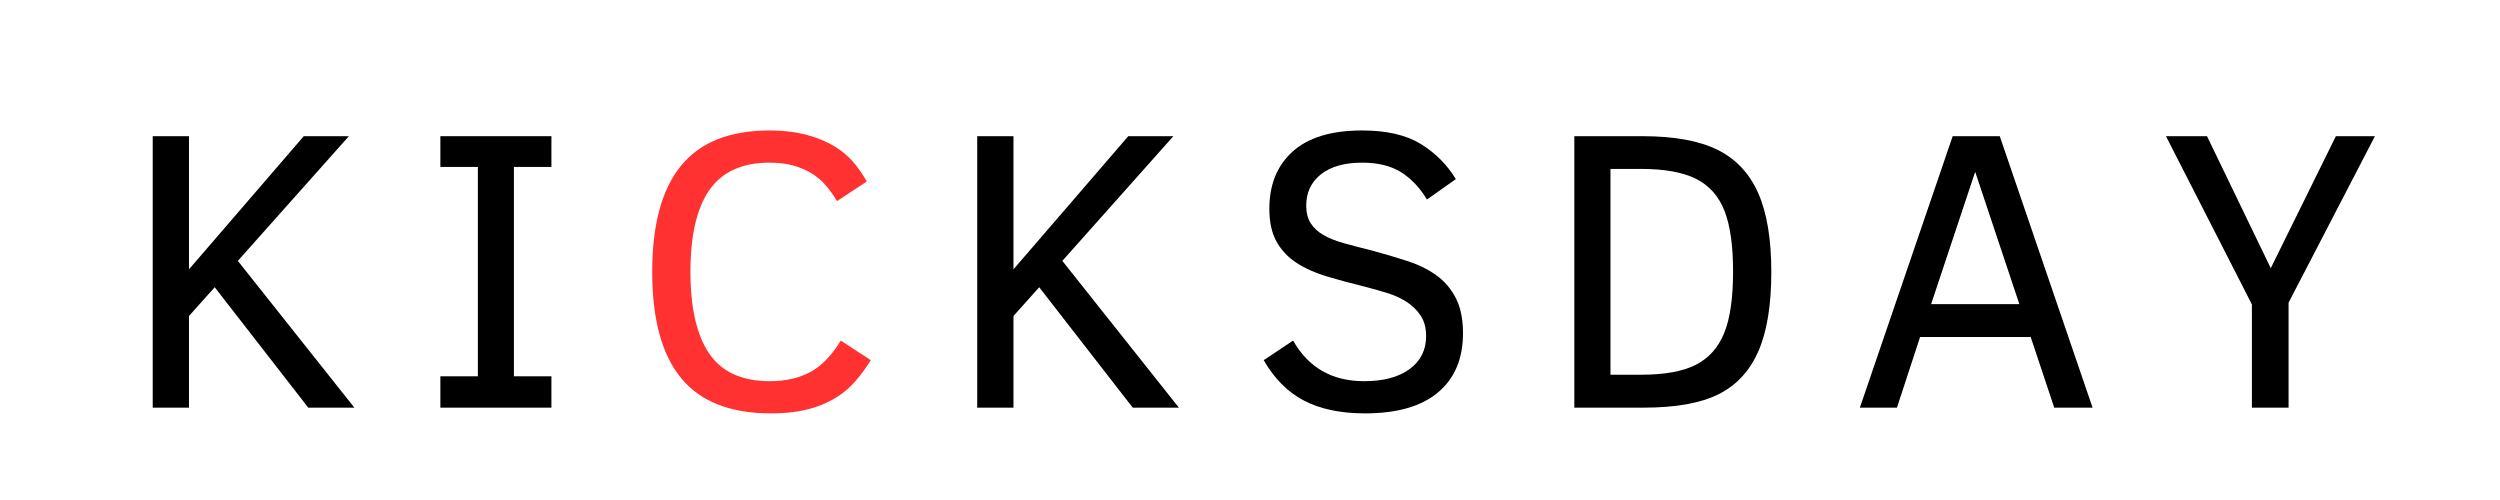
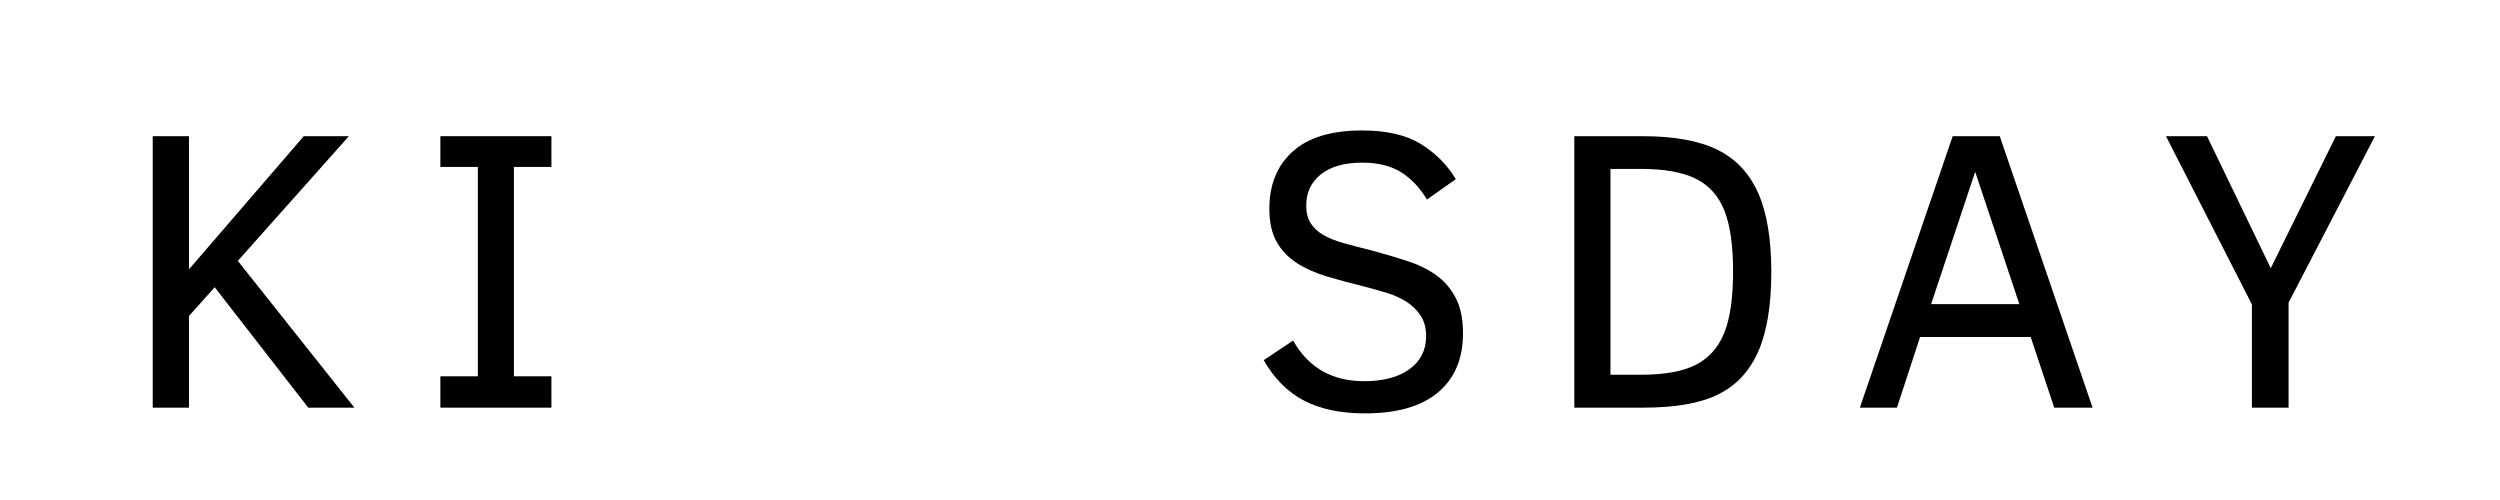
<svg xmlns="http://www.w3.org/2000/svg" version="1.0" preserveAspectRatio="xMidYMid meet" height="100" viewBox="0 0 375 75" zoomAndPan="magnify" width="500">
  <defs>
    <g />
  </defs>
  <g fill-opacity="1" fill="#000000">
    <g transform="translate(17.549, 61.148)">
      <g>
        <path d="M 28.688 0 L 14.656 -18.062 L 10.797 -13.75 L 10.797 0 L 5.359 0 L 5.359 -40.719 L 10.797 -40.719 L 10.797 -20.75 L 28.016 -40.719 L 34.781 -40.719 L 18.125 -22.016 L 35.609 0 Z M 28.688 0" />
      </g>
    </g>
  </g>
  <g fill-opacity="1" fill="#000000">
    <g transform="translate(63.056, 61.148)">
      <g>
        <path d="M 19.656 0 L 3 0 L 3 -4.703 L 8.625 -4.703 L 8.625 -36.109 L 3 -36.109 L 3 -40.719 L 19.656 -40.719 L 19.656 -36.109 L 14.031 -36.109 L 14.031 -4.703 L 19.656 -4.703 Z M 19.656 0" />
      </g>
    </g>
  </g>
  <g fill-opacity="1" fill="#ff3131">
    <g transform="translate(94.036, 61.148)">
      <g>
-         <path d="M 36.578 -7.125 C 35.285 -5.039 33.969 -3.461 32.625 -2.391 C 31.281 -1.328 29.711 -0.52 27.922 0.031 C 26.141 0.582 24.039 0.859 21.625 0.859 C 15.531 0.859 11.035 -0.898 8.141 -4.422 C 5.242 -7.941 3.797 -13.254 3.797 -20.359 C 3.797 -27.441 5.234 -32.75 8.109 -36.281 C 10.984 -39.812 15.41 -41.578 21.391 -41.578 C 23.766 -41.578 25.883 -41.281 27.75 -40.688 C 29.613 -40.102 31.188 -39.297 32.469 -38.266 C 33.758 -37.234 34.93 -35.785 35.984 -33.922 L 31.516 -30.984 C 30.648 -32.43 29.773 -33.531 28.891 -34.281 C 28.016 -35.039 26.957 -35.641 25.719 -36.078 C 24.477 -36.523 23.035 -36.75 21.391 -36.75 C 17.305 -36.75 14.305 -35.391 12.391 -32.672 C 10.484 -29.961 9.531 -25.859 9.531 -20.359 C 9.531 -14.941 10.473 -10.852 12.359 -8.094 C 14.242 -5.344 17.273 -3.969 21.453 -3.969 C 23.766 -3.969 25.773 -4.422 27.484 -5.328 C 29.191 -6.242 30.723 -7.82 32.078 -10.062 Z M 36.578 -7.125" />
-       </g>
+         </g>
    </g>
  </g>
  <g fill-opacity="1" fill="#000000">
    <g transform="translate(141.224, 61.148)">
      <g>
-         <path d="M 28.688 0 L 14.656 -18.062 L 10.797 -13.75 L 10.797 0 L 5.359 0 L 5.359 -40.719 L 10.797 -40.719 L 10.797 -20.75 L 28.016 -40.719 L 34.781 -40.719 L 18.125 -22.016 L 35.609 0 Z M 28.688 0" />
-       </g>
+         </g>
    </g>
  </g>
  <g fill-opacity="1" fill="#000000">
    <g transform="translate(186.731, 61.148)">
      <g>
        <path d="M 32.719 -11.156 C 32.719 -7.344 31.469 -4.383 28.969 -2.281 C 26.469 -0.188 22.816 0.859 18.016 0.859 C 14.336 0.859 11.273 0.211 8.828 -1.078 C 6.379 -2.379 4.379 -4.395 2.828 -7.125 L 7.234 -10.062 C 9.535 -6 13.086 -3.969 17.891 -3.969 C 20.773 -3.969 23.047 -4.57 24.703 -5.781 C 26.359 -6.988 27.188 -8.641 27.188 -10.734 C 27.188 -11.93 26.922 -12.941 26.391 -13.766 C 25.859 -14.586 25.16 -15.281 24.297 -15.844 C 23.441 -16.406 22.453 -16.859 21.328 -17.203 C 20.211 -17.547 19.047 -17.875 17.828 -18.188 C 15.828 -18.676 13.961 -19.18 12.234 -19.703 C 10.516 -20.223 9.02 -20.895 7.75 -21.719 C 6.488 -22.539 5.492 -23.594 4.766 -24.875 C 4.035 -26.164 3.672 -27.82 3.672 -29.844 C 3.672 -33.445 4.832 -36.301 7.156 -38.406 C 9.488 -40.52 12.969 -41.578 17.594 -41.578 C 21.281 -41.578 24.223 -40.895 26.422 -39.531 C 28.617 -38.164 30.359 -36.414 31.641 -34.281 L 27.312 -31.219 C 26.25 -32.988 24.957 -34.352 23.438 -35.312 C 21.914 -36.27 19.969 -36.75 17.594 -36.75 C 14.945 -36.75 12.883 -36.164 11.406 -35 C 9.938 -33.832 9.203 -32.27 9.203 -30.312 C 9.203 -29.27 9.422 -28.395 9.859 -27.688 C 10.305 -26.977 10.941 -26.383 11.766 -25.906 C 12.586 -25.426 13.613 -25.016 14.844 -24.672 C 16.07 -24.328 17.469 -23.961 19.031 -23.578 C 20.883 -23.078 22.645 -22.555 24.312 -22.016 C 25.977 -21.484 27.43 -20.773 28.672 -19.891 C 29.922 -19.004 30.906 -17.863 31.625 -16.469 C 32.352 -15.082 32.719 -13.312 32.719 -11.156 Z M 32.719 -11.156" />
      </g>
    </g>
  </g>
  <g fill-opacity="1" fill="#000000">
    <g transform="translate(231.149, 61.148)">
      <g>
        <path d="M 34.547 -20.359 C 34.547 -15.379 33.898 -11.414 32.609 -8.469 C 31.328 -5.531 29.348 -3.383 26.672 -2.031 C 23.992 -0.676 20.223 0 15.359 0 L 5 0 L 5 -40.719 L 15.25 -40.719 C 19.988 -40.719 23.734 -40.035 26.484 -38.672 C 29.234 -37.316 31.266 -35.156 32.578 -32.188 C 33.891 -29.227 34.547 -25.285 34.547 -20.359 Z M 28.812 -20.422 C 28.812 -24.305 28.379 -27.348 27.516 -29.547 C 26.648 -31.742 25.227 -33.336 23.25 -34.328 C 21.27 -35.316 18.504 -35.812 14.953 -35.812 L 10.422 -35.812 L 10.422 -4.938 L 14.953 -4.938 C 18.516 -4.938 21.27 -5.43 23.219 -6.422 C 25.176 -7.422 26.598 -9.016 27.484 -11.203 C 28.367 -13.391 28.812 -16.461 28.812 -20.422 Z M 28.812 -20.422" />
      </g>
    </g>
  </g>
  <g fill-opacity="1" fill="#000000">
    <g transform="translate(277.48, 61.148)">
      <g>
        <path d="M 1.5 0 L 15.422 -40.719 L 22.484 -40.719 L 36.406 0 L 30.656 0 L 27.125 -10.594 L 10.531 -10.594 L 7.062 0 Z M 12.188 -15.531 L 25.422 -15.531 L 18.797 -35.375 Z M 12.188 -15.531" />
      </g>
    </g>
  </g>
  <g fill-opacity="1" fill="#000000">
    <g transform="translate(323.692, 61.148)">
      <g>
        <path d="M 19.594 -15.75 L 19.594 0 L 14.094 0 L 14.094 -15.484 L 1.203 -40.719 L 7.359 -40.719 L 16.922 -20.922 L 26.688 -40.719 L 32.547 -40.719 Z M 19.594 -15.75" />
      </g>
    </g>
  </g>
</svg>